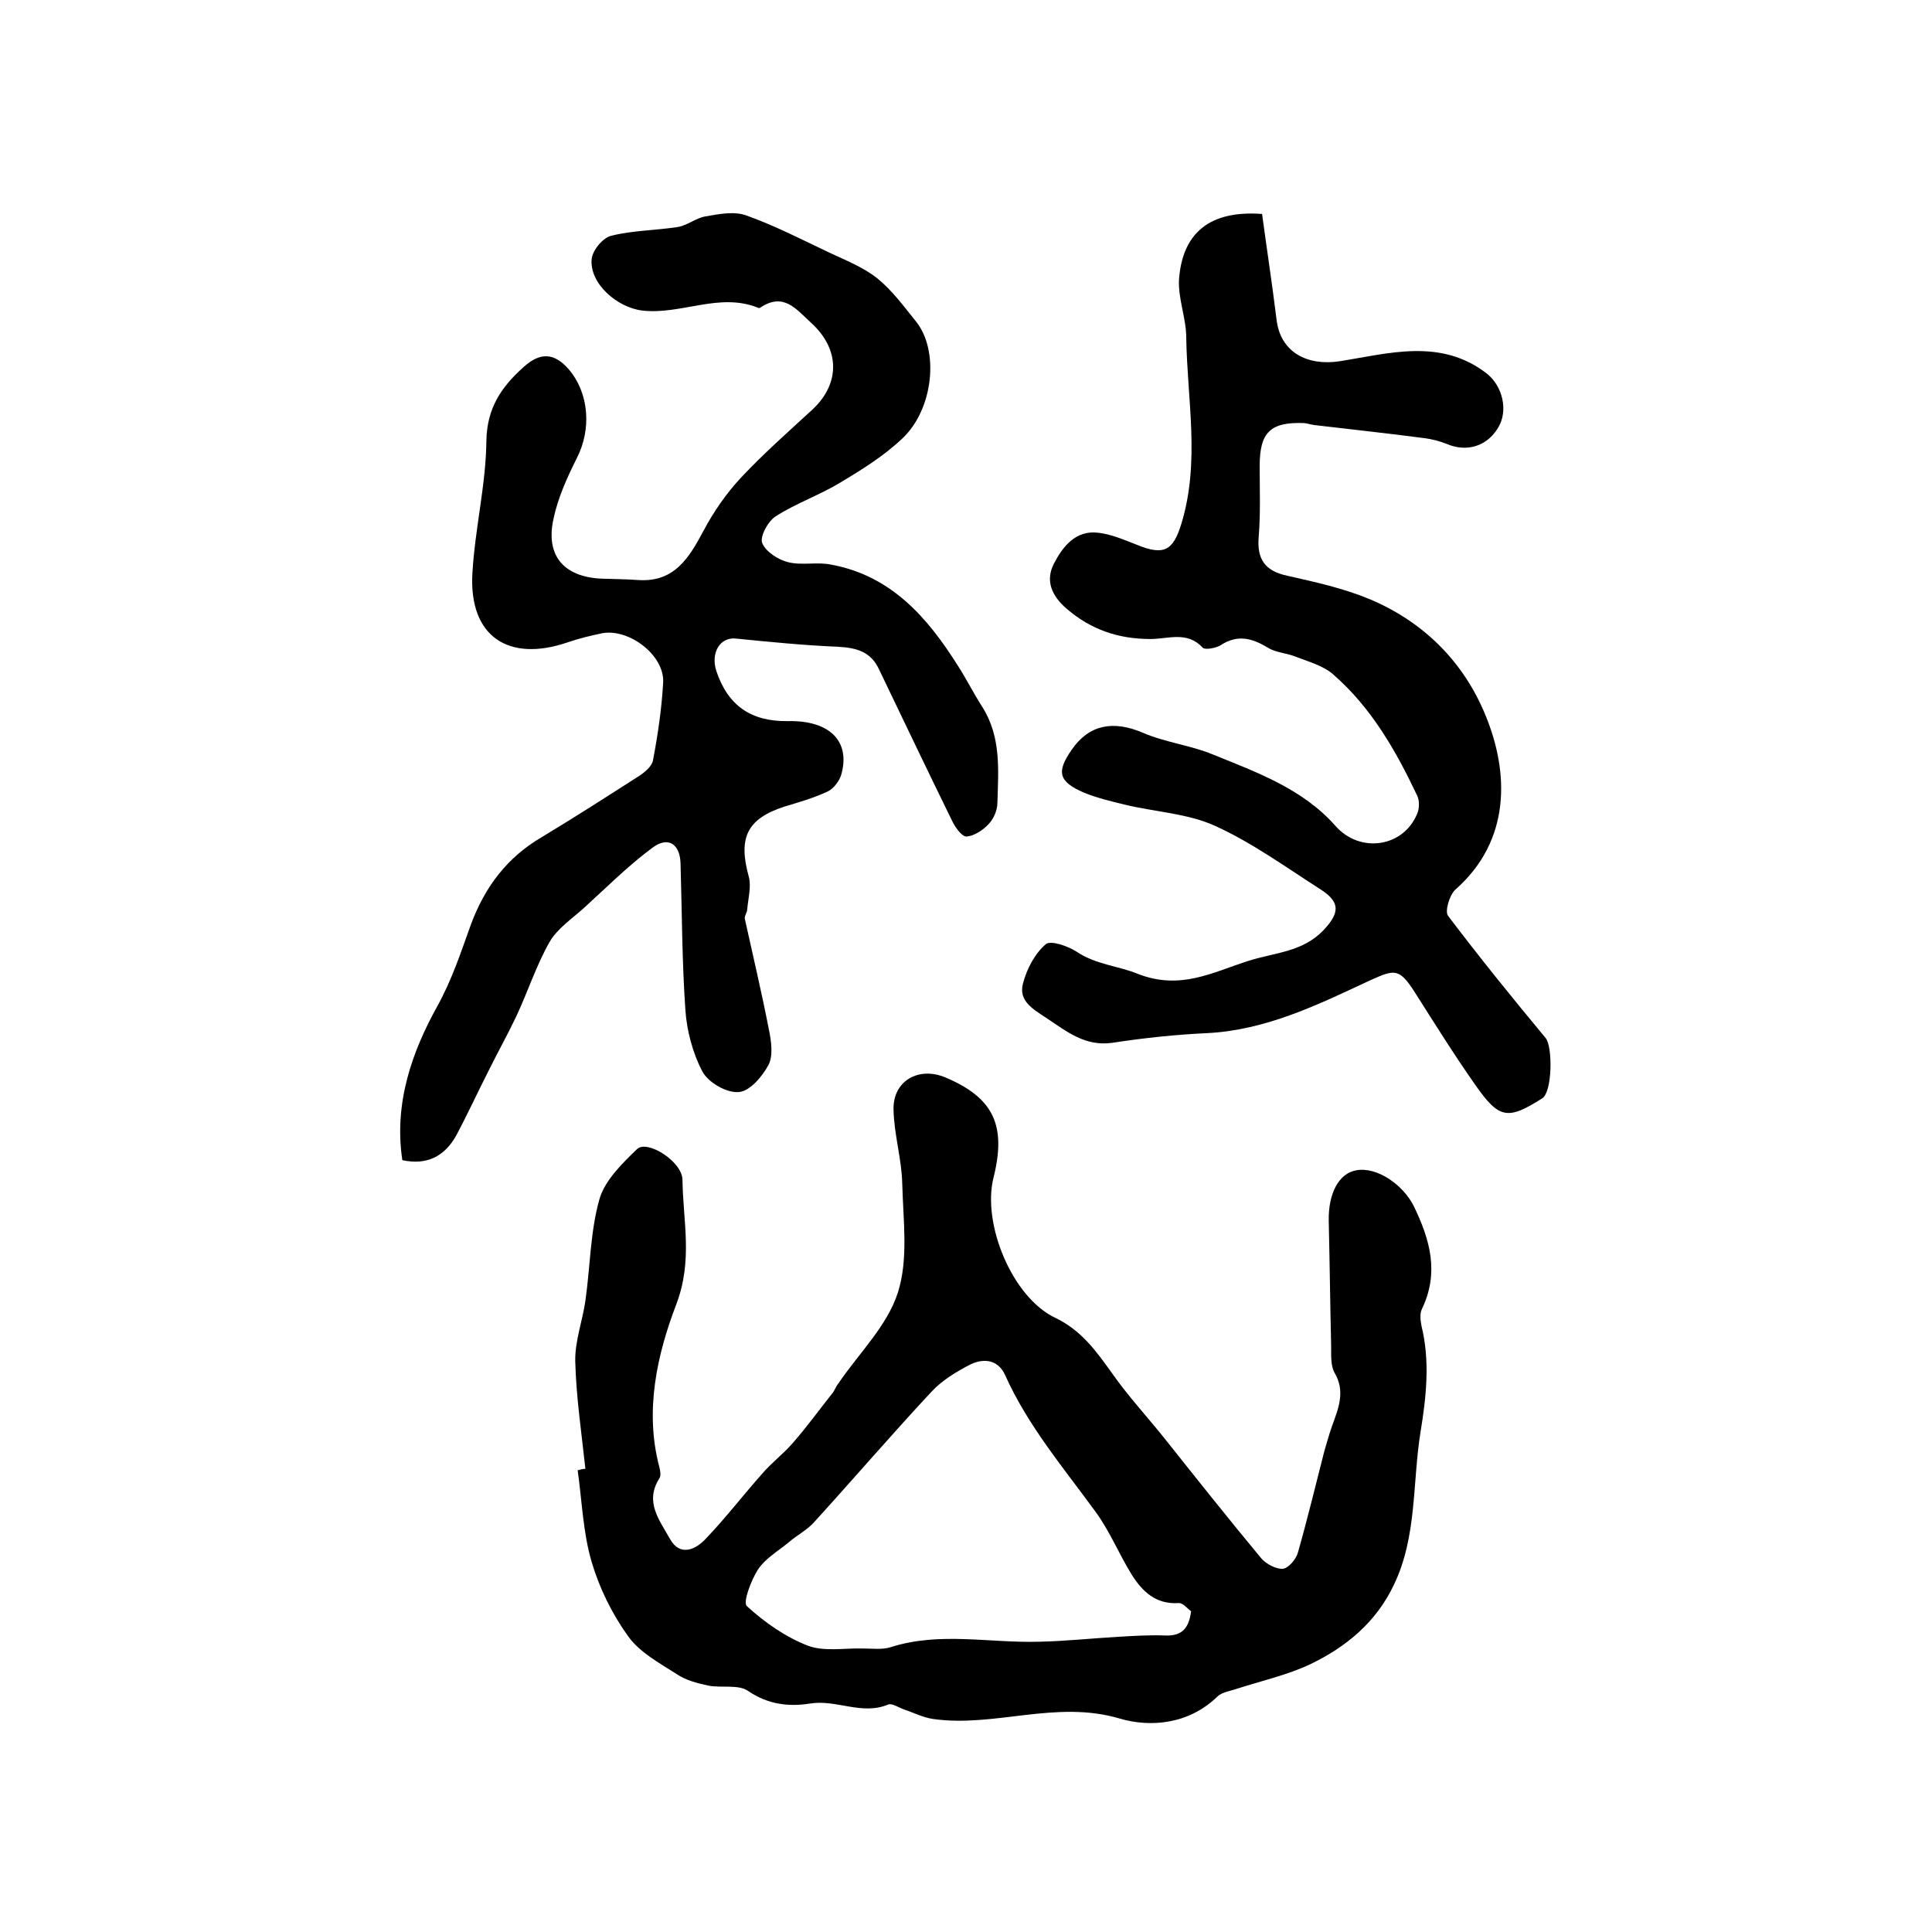
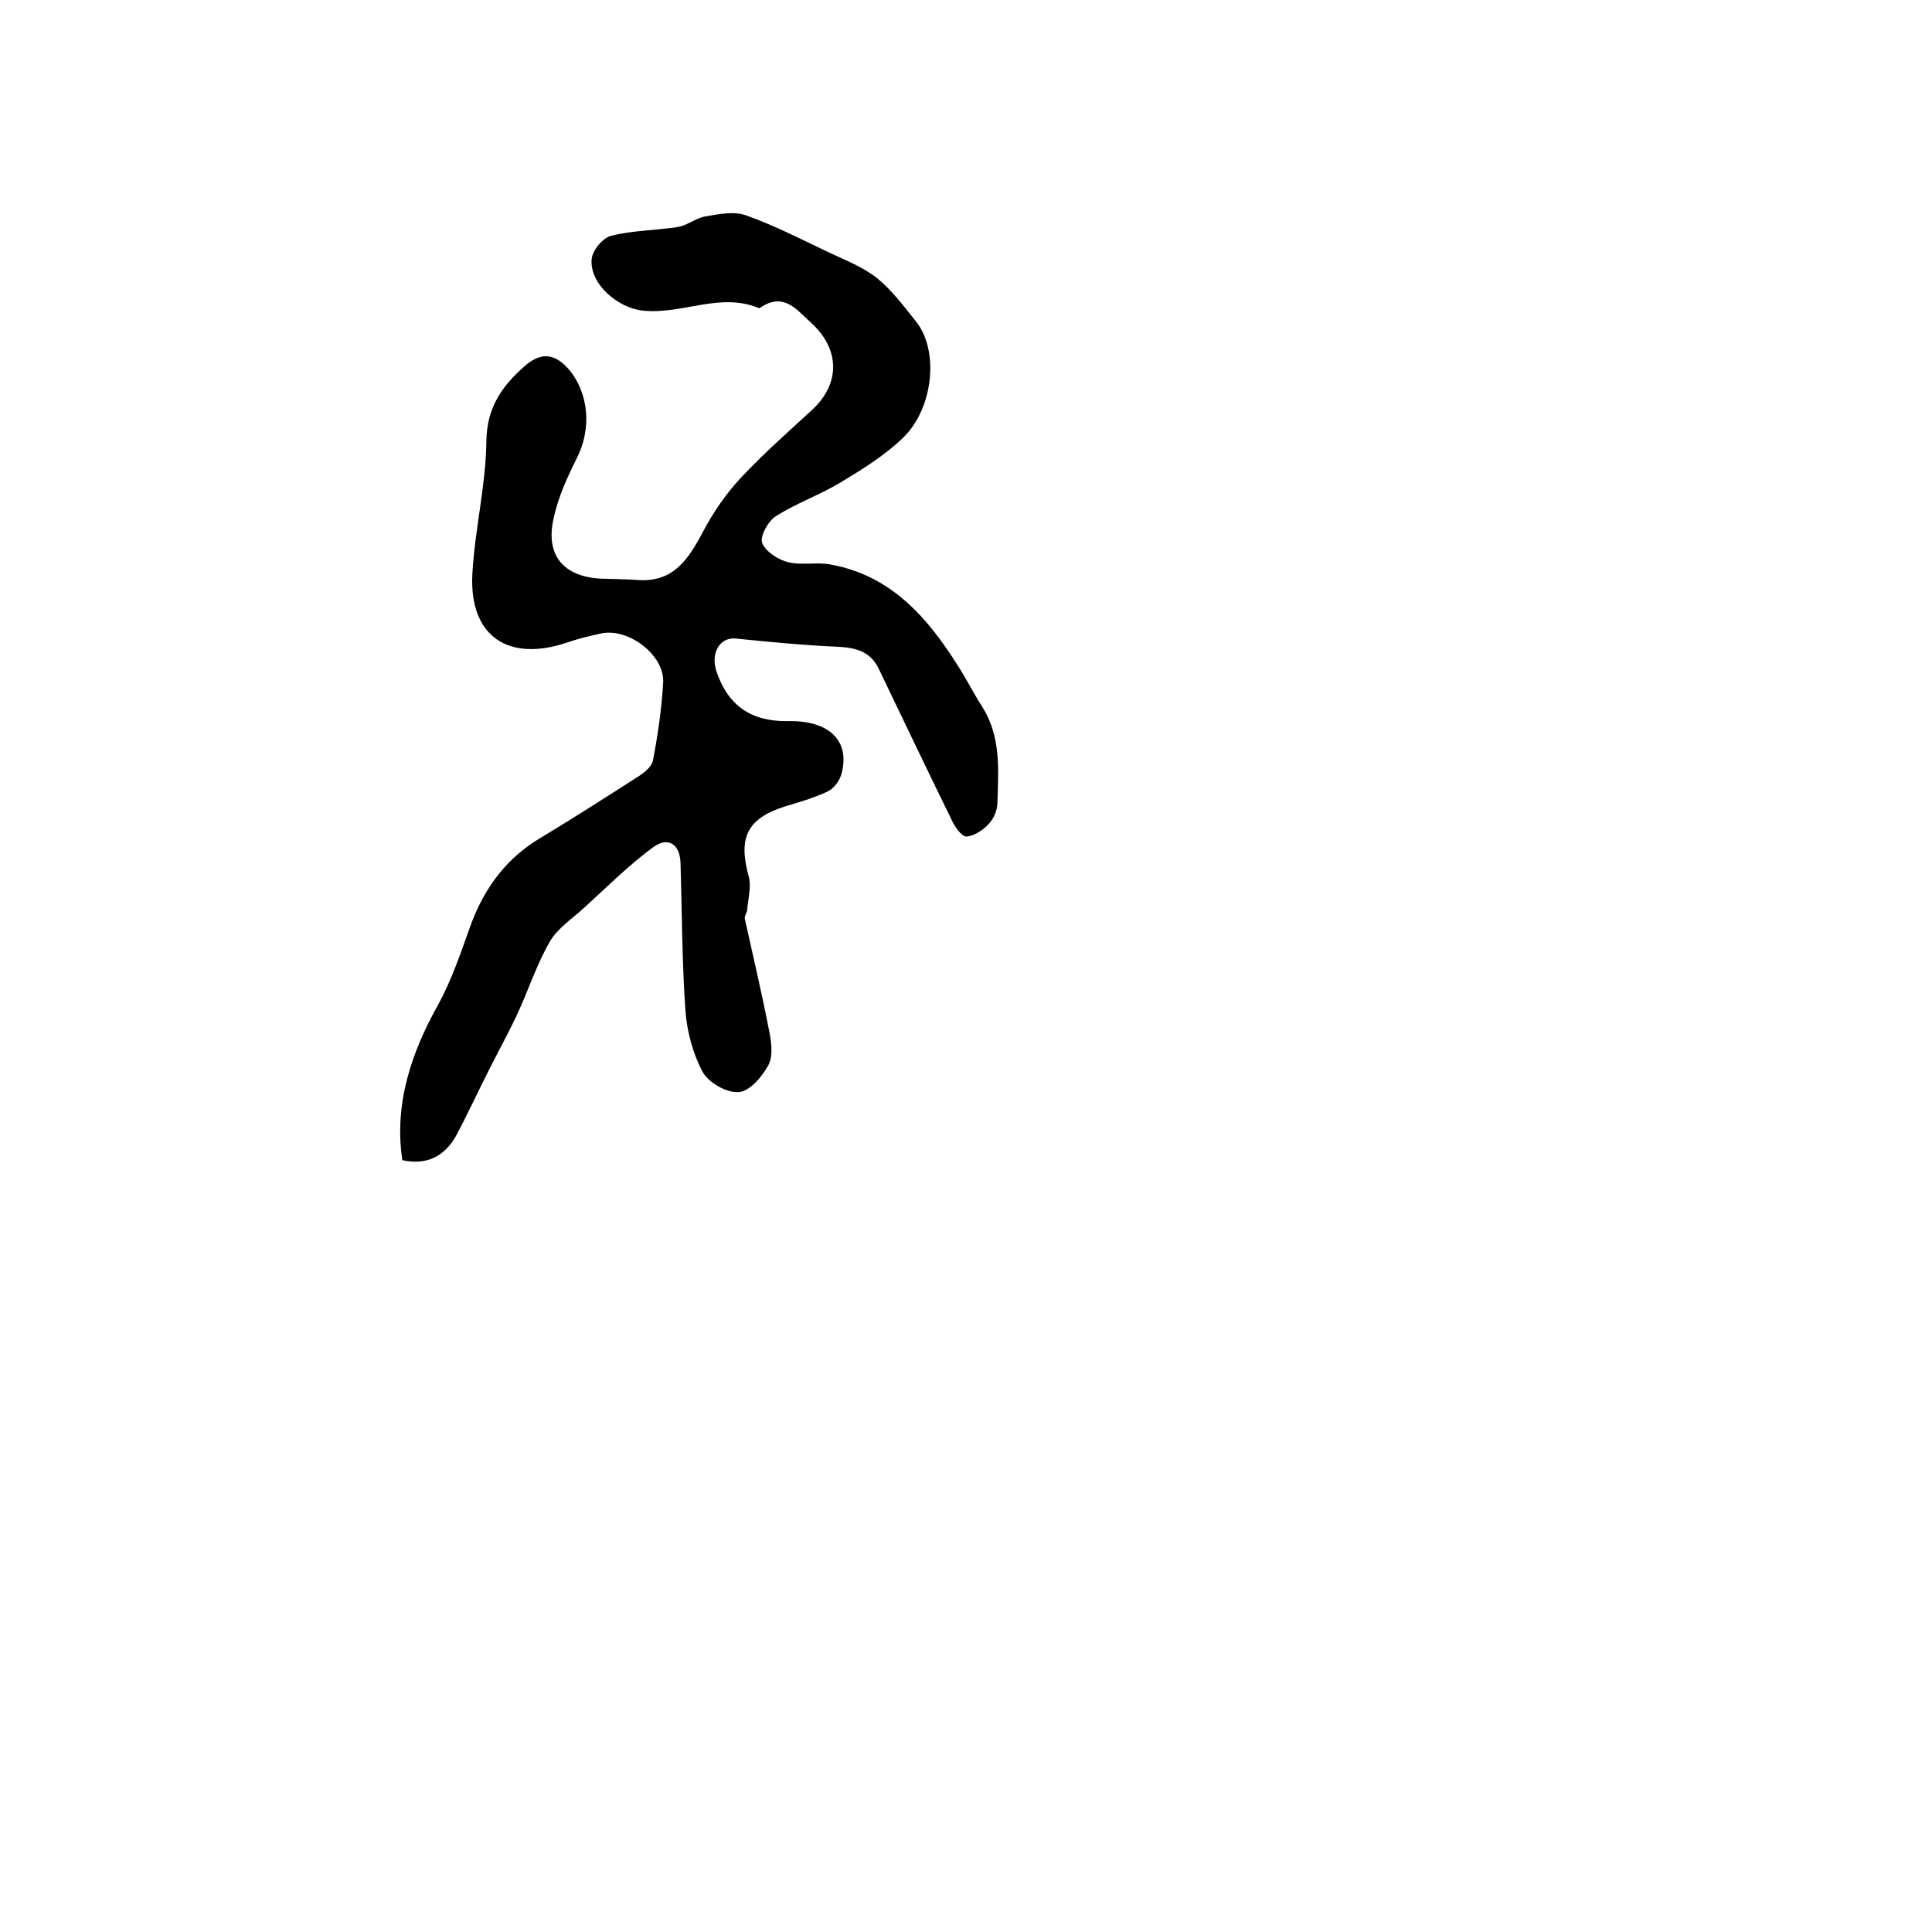
<svg xmlns="http://www.w3.org/2000/svg" version="1.1" id="图层_1" x="0px" y="0px" viewBox="0 0 400 400" style="enable-background:new 0 0 400 400;" xml:space="preserve">
  <style type="text/css">
	.st0{fill:#FFFFFF;}
</style>
  <g>
-     <path d="M121.2,304.1c-0.8-7.4-1.9-14.8-2.1-22.2c-0.1-4.2,1.5-8.4,2.1-12.6c1-7,1-14.3,2.9-21c1.1-3.9,4.7-7.4,7.8-10.4   c2.1-2,9.4,2.6,9.4,6.4c0.1,8.5,2.2,16.6-1.3,25.8c-3.9,10.2-6.6,21.9-3.5,33.6c0.2,0.8,0.4,1.8,0,2.4c-3.1,4.9,0.1,8.7,2.2,12.5   c2.1,3.8,5.4,2.2,7.5-0.1c4.1-4.3,7.7-9,11.7-13.5c1.9-2.2,4.3-4,6.2-6.2c2.9-3.3,5.5-6.9,8.2-10.3c0.5-0.6,0.8-1.5,1.3-2.1   c4.2-6.2,10.1-11.9,12.3-18.8c2.2-6.9,1.1-14.9,0.9-22.5c-0.1-5.1-1.7-10.2-1.8-15.3c-0.2-6,5.2-9.1,10.8-6.7   c9.9,4.2,12.6,9.9,9.9,20.7c-2.4,9.5,3.8,24.7,12.7,29c5.5,2.6,8.6,7,11.9,11.6c3.3,4.7,7.2,8.9,10.8,13.4   c6.6,8.3,13.2,16.6,20,24.8c1,1.2,3.1,2.3,4.5,2.2c1.1-0.1,2.7-1.9,3.1-3.3c2-7,3.7-14.1,5.5-21.1c0.5-1.7,1-3.5,1.6-5.2   c1.3-3.6,2.8-7.1,0.5-11c-0.8-1.4-0.7-3.6-0.7-5.4c-0.2-8.7-0.3-17.4-0.5-26.1c-0.1-5.6,2.1-9.8,5.7-10.4c4.3-0.8,9.7,3,11.9,7.4   c3.4,7,5.3,13.8,1.7,21.3c-0.5,1-0.3,2.4-0.1,3.5c1.8,7.3,1,14.7-0.2,22c-1.7,10.6-0.7,21.6-5.5,31.6c-3.7,7.8-9.9,12.9-17.4,16.5   c-4.7,2.2-10,3.4-15,5c-1.4,0.5-3.1,0.7-4.1,1.6c-5.9,5.8-13.9,6.5-20.3,4.6c-13.2-3.9-25.8,1.9-38.6,0.1c-2.1-0.3-4-1.3-6.1-2   c-1.1-0.4-2.4-1.3-3.2-1c-5.5,2.3-10.7-1.1-16.2-0.2c-4.4,0.7-8.7,0.2-12.8-2.6c-2-1.4-5.5-0.6-8.2-1.1c-2.3-0.5-4.7-1.1-6.6-2.4   c-3.6-2.3-7.7-4.5-10.1-7.9c-3.3-4.6-5.9-9.9-7.5-15.3c-1.8-6.1-2-12.6-2.9-19C120.4,304.2,120.8,304.1,121.2,304.1z M246.6,333.6   c-0.7-0.5-1.7-1.8-2.6-1.7c-4.7,0.3-7.5-2.4-9.7-5.9c-2.6-4.2-4.5-8.9-7.4-12.9c-6.7-9.2-14.1-17.9-18.8-28.4   c-1.5-3.3-4.5-3.5-7.2-2.2c-2.9,1.5-5.9,3.3-8.1,5.7c-8.2,8.8-16.1,18-24.2,26.9c-1.5,1.7-3.7,2.8-5.4,4.3   c-2.2,1.8-4.8,3.3-6.3,5.6c-1.4,2.2-3.1,6.7-2.3,7.5c3.7,3.4,8,6.4,12.6,8.2c3.4,1.3,7.6,0.5,11.4,0.6c2,0,4.1,0.3,5.9-0.3   c10.1-3.2,20.4-0.8,30.6-1.1c5.4-0.1,10.8-0.7,16.2-1c3.2-0.2,6.4-0.4,9.6-0.3C244.3,338.8,246.1,337.6,246.6,333.6z" />
    <path d="M83.3,240.2c-1.8-11.9,2.1-22.6,7.2-31.8c3.1-5.6,4.9-11.2,7-17c2.9-7.8,7.5-13.9,14.7-18.1c6.8-4.1,13.5-8.4,20.2-12.7   c1.2-0.8,2.6-2,2.8-3.2c1-5.3,1.8-10.7,2.1-16.1c0.3-5.6-7-11.2-12.6-10.2c-2.4,0.5-4.9,1.1-7.2,1.9c-12.3,4.2-20.4-1.3-19.7-14.2   c0.5-9.2,2.8-18.3,2.9-27.5c0.1-6.8,3.1-11.2,7.7-15.3c3.4-3.1,6.3-3,9.3,0.4c4.3,5,4.8,12.5,1.7,18.5c-2,4-3.9,8.2-4.8,12.5   c-1.7,7.6,2.1,12,9.8,12.4c2.6,0.1,5.3,0.1,7.9,0.3c7.3,0.4,10.3-4.5,13.3-10.1c2.1-4,4.8-7.9,7.9-11.2c4.6-4.9,9.7-9.4,14.7-14   c5.8-5.4,5.7-12.5-0.2-17.9c-3.1-2.8-5.7-6.5-10.6-3.2c-0.1,0.1-0.4,0.1-0.5,0c-8-3.2-15.8,1.5-23.9,0.6c-5.2-0.6-11-5.6-10.5-10.7   c0.2-1.8,2.3-4.4,4.1-4.8c4.4-1.1,9.2-1.1,13.7-1.8c2-0.3,3.8-1.9,5.8-2.2c2.8-0.5,5.9-1.1,8.4-0.2c5.9,2.1,11.5,5,17.2,7.7   c3.4,1.6,7,3,9.9,5.3c3.1,2.5,5.5,5.8,8,8.9c4.9,6,3.7,18.2-2.8,24.3c-3.8,3.6-8.3,6.4-12.8,9.1c-4.3,2.6-9.2,4.3-13.4,7   c-1.6,1-3.3,4.2-2.8,5.5c0.7,1.8,3.3,3.5,5.4,4c2.8,0.7,6-0.1,8.9,0.5c12.4,2.3,19.9,10.9,26.2,20.9c1.8,2.8,3.3,5.8,5.1,8.6   c3.9,6.2,3.3,13,3.1,19.8c0,1.6-0.8,3.4-1.9,4.5c-1.1,1.2-3,2.4-4.5,2.5c-1,0-2.4-2-3-3.3c-5.1-10.4-10.1-20.9-15.1-31.3   c-1.7-3.7-4.7-4.5-8.6-4.7c-7.1-0.3-14.1-1-21.1-1.7c-3.2-0.3-5.2,2.9-4,6.7c2.4,7.2,7.2,10.5,14.8,10.4c8.6-0.2,13,4.1,11.1,11   c-0.4,1.4-1.6,3-2.9,3.6c-2.8,1.3-5.9,2.2-8.9,3.1c-7.7,2.5-9.6,6.4-7.4,14.4c0.6,2.1-0.1,4.6-0.3,6.9c0,0.6-0.6,1.3-0.5,1.9   c1.7,7.7,3.5,15.3,5,23c0.5,2.4,0.9,5.4-0.1,7.3c-1.3,2.4-3.9,5.5-6.2,5.6c-2.5,0.2-6.3-2-7.5-4.3c-2-3.8-3.2-8.4-3.5-12.7   c-0.7-10.1-0.7-20.2-1-30.3c-0.1-4.1-2.6-5.7-5.8-3.3c-5,3.7-9.4,8.1-14,12.3c-2.5,2.3-5.7,4.4-7.3,7.2c-2.8,4.9-4.5,10.3-6.9,15.4   c-1.7,3.6-3.6,7-5.4,10.6c-2.4,4.7-4.6,9.5-7.1,14.2C92,239.4,88.4,241.3,83.3,240.2z" />
-     <path d="M261.3,44.3c1,7.4,2.1,14.6,3,21.9c0.8,6.7,6.3,9.6,13,8.6c10.2-1.6,21-4.9,30.6,2.6c3.2,2.6,4.4,7.6,2.3,11.1   c-2.3,3.9-6.5,5.2-10.7,3.4c-1.5-0.6-3.1-1-4.7-1.2c-7.6-1-15.1-1.8-22.7-2.7c-0.7-0.1-1.3-0.3-2-0.4c-7.1-0.3-9.3,1.9-9.3,8.9   c0,4.9,0.2,9.7-0.2,14.6c-0.4,4.7,1.3,7.1,5.9,8.1c5.8,1.3,11.7,2.6,17.2,4.9c11.1,4.7,19.4,13,23.9,24.1c4.8,11.7,5.3,25.8-6.3,36   c-1.2,1.1-2.2,4.5-1.5,5.4c6.5,8.6,13.3,17,20.2,25.3c1.5,1.8,1.4,11.2-0.7,12.5c-7.1,4.5-8.9,4.3-13.8-2.7   c-4.5-6.4-8.6-13-12.8-19.6c-3.1-4.8-4.2-4.3-9.1-2.1c-10.7,5-21.5,10.3-33.7,10.9c-6.5,0.3-13.1,1-19.6,2   c-5.6,0.8-9.4-2.3-13.6-5.1c-2.7-1.8-5.9-3.5-4.9-7.2c0.8-3,2.4-6.1,4.7-8.1c1-0.9,4.7,0.4,6.5,1.6c3.9,2.6,8.6,2.9,12.5,4.5   c8.9,3.5,15.5-0.3,23.1-2.7c5.4-1.7,11.1-1.8,15.4-6.3c3.4-3.6,3.5-5.8-0.5-8.4c-7.2-4.6-14.2-9.7-21.9-13.2   c-5.7-2.6-12.5-2.9-18.7-4.4c-2.9-0.7-5.8-1.4-8.5-2.5c-5.3-2.3-5.7-4.3-2.5-8.9c3.6-5.2,8.6-6.1,14.7-3.5c4.6,2,9.9,2.6,14.5,4.5   c9.1,3.7,18.6,7.1,25.4,14.8c5,5.7,14,4.5,16.9-2.5c0.5-1.1,0.5-2.8,0-3.8c-4.4-9.3-9.5-18.2-17.3-25c-2.1-1.9-5.2-2.7-8-3.8   c-1.8-0.7-4-0.8-5.6-1.8c-3.3-2-6.3-2.8-9.8-0.5c-1,0.6-3.2,1-3.7,0.5c-3.2-3.5-7.1-1.8-10.8-1.8c-6.6,0-12.3-1.9-17.4-6.3   c-3.1-2.7-4.4-5.8-2.6-9.3c1.8-3.5,4.5-7,9.2-6.4c2.7,0.3,5.4,1.5,8,2.5c5.6,2.3,7.5,1.2,9.2-4.4c3.9-12.8,1.2-25.6,1-38.5   c0-4-1.7-8-1.5-12C244.8,48.1,250.6,43.5,261.3,44.3z" />
  </g>
</svg>